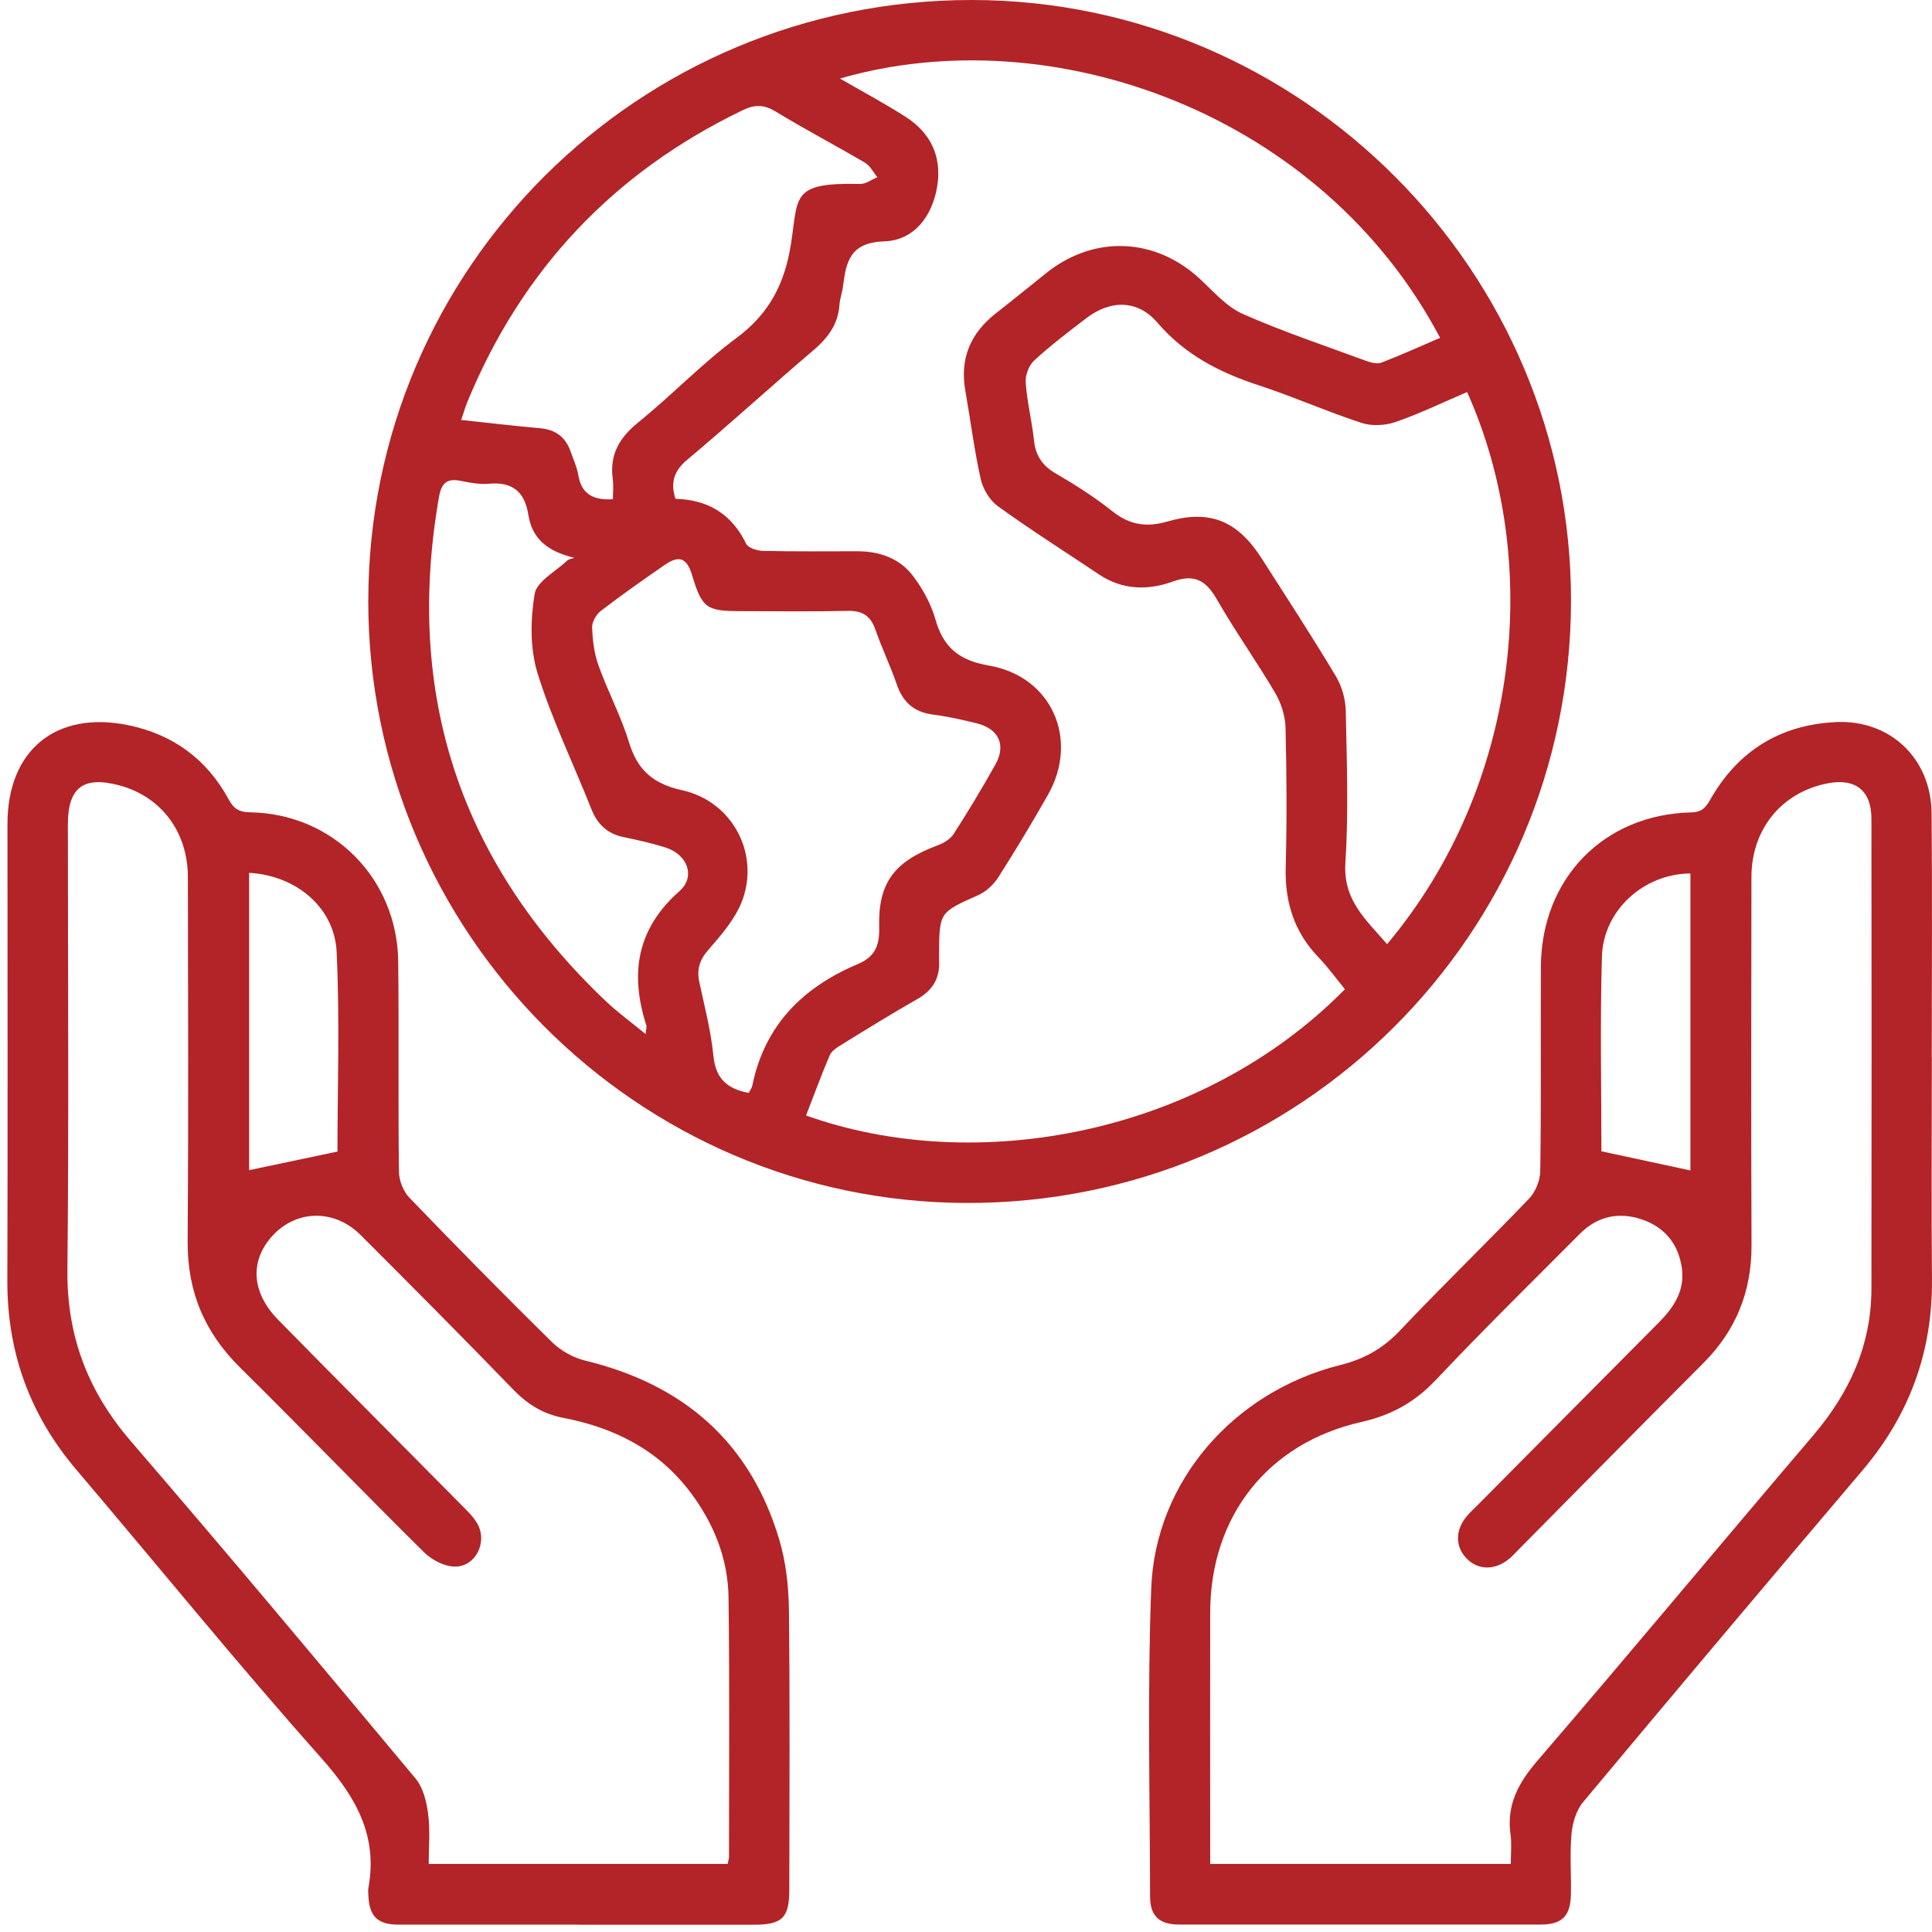
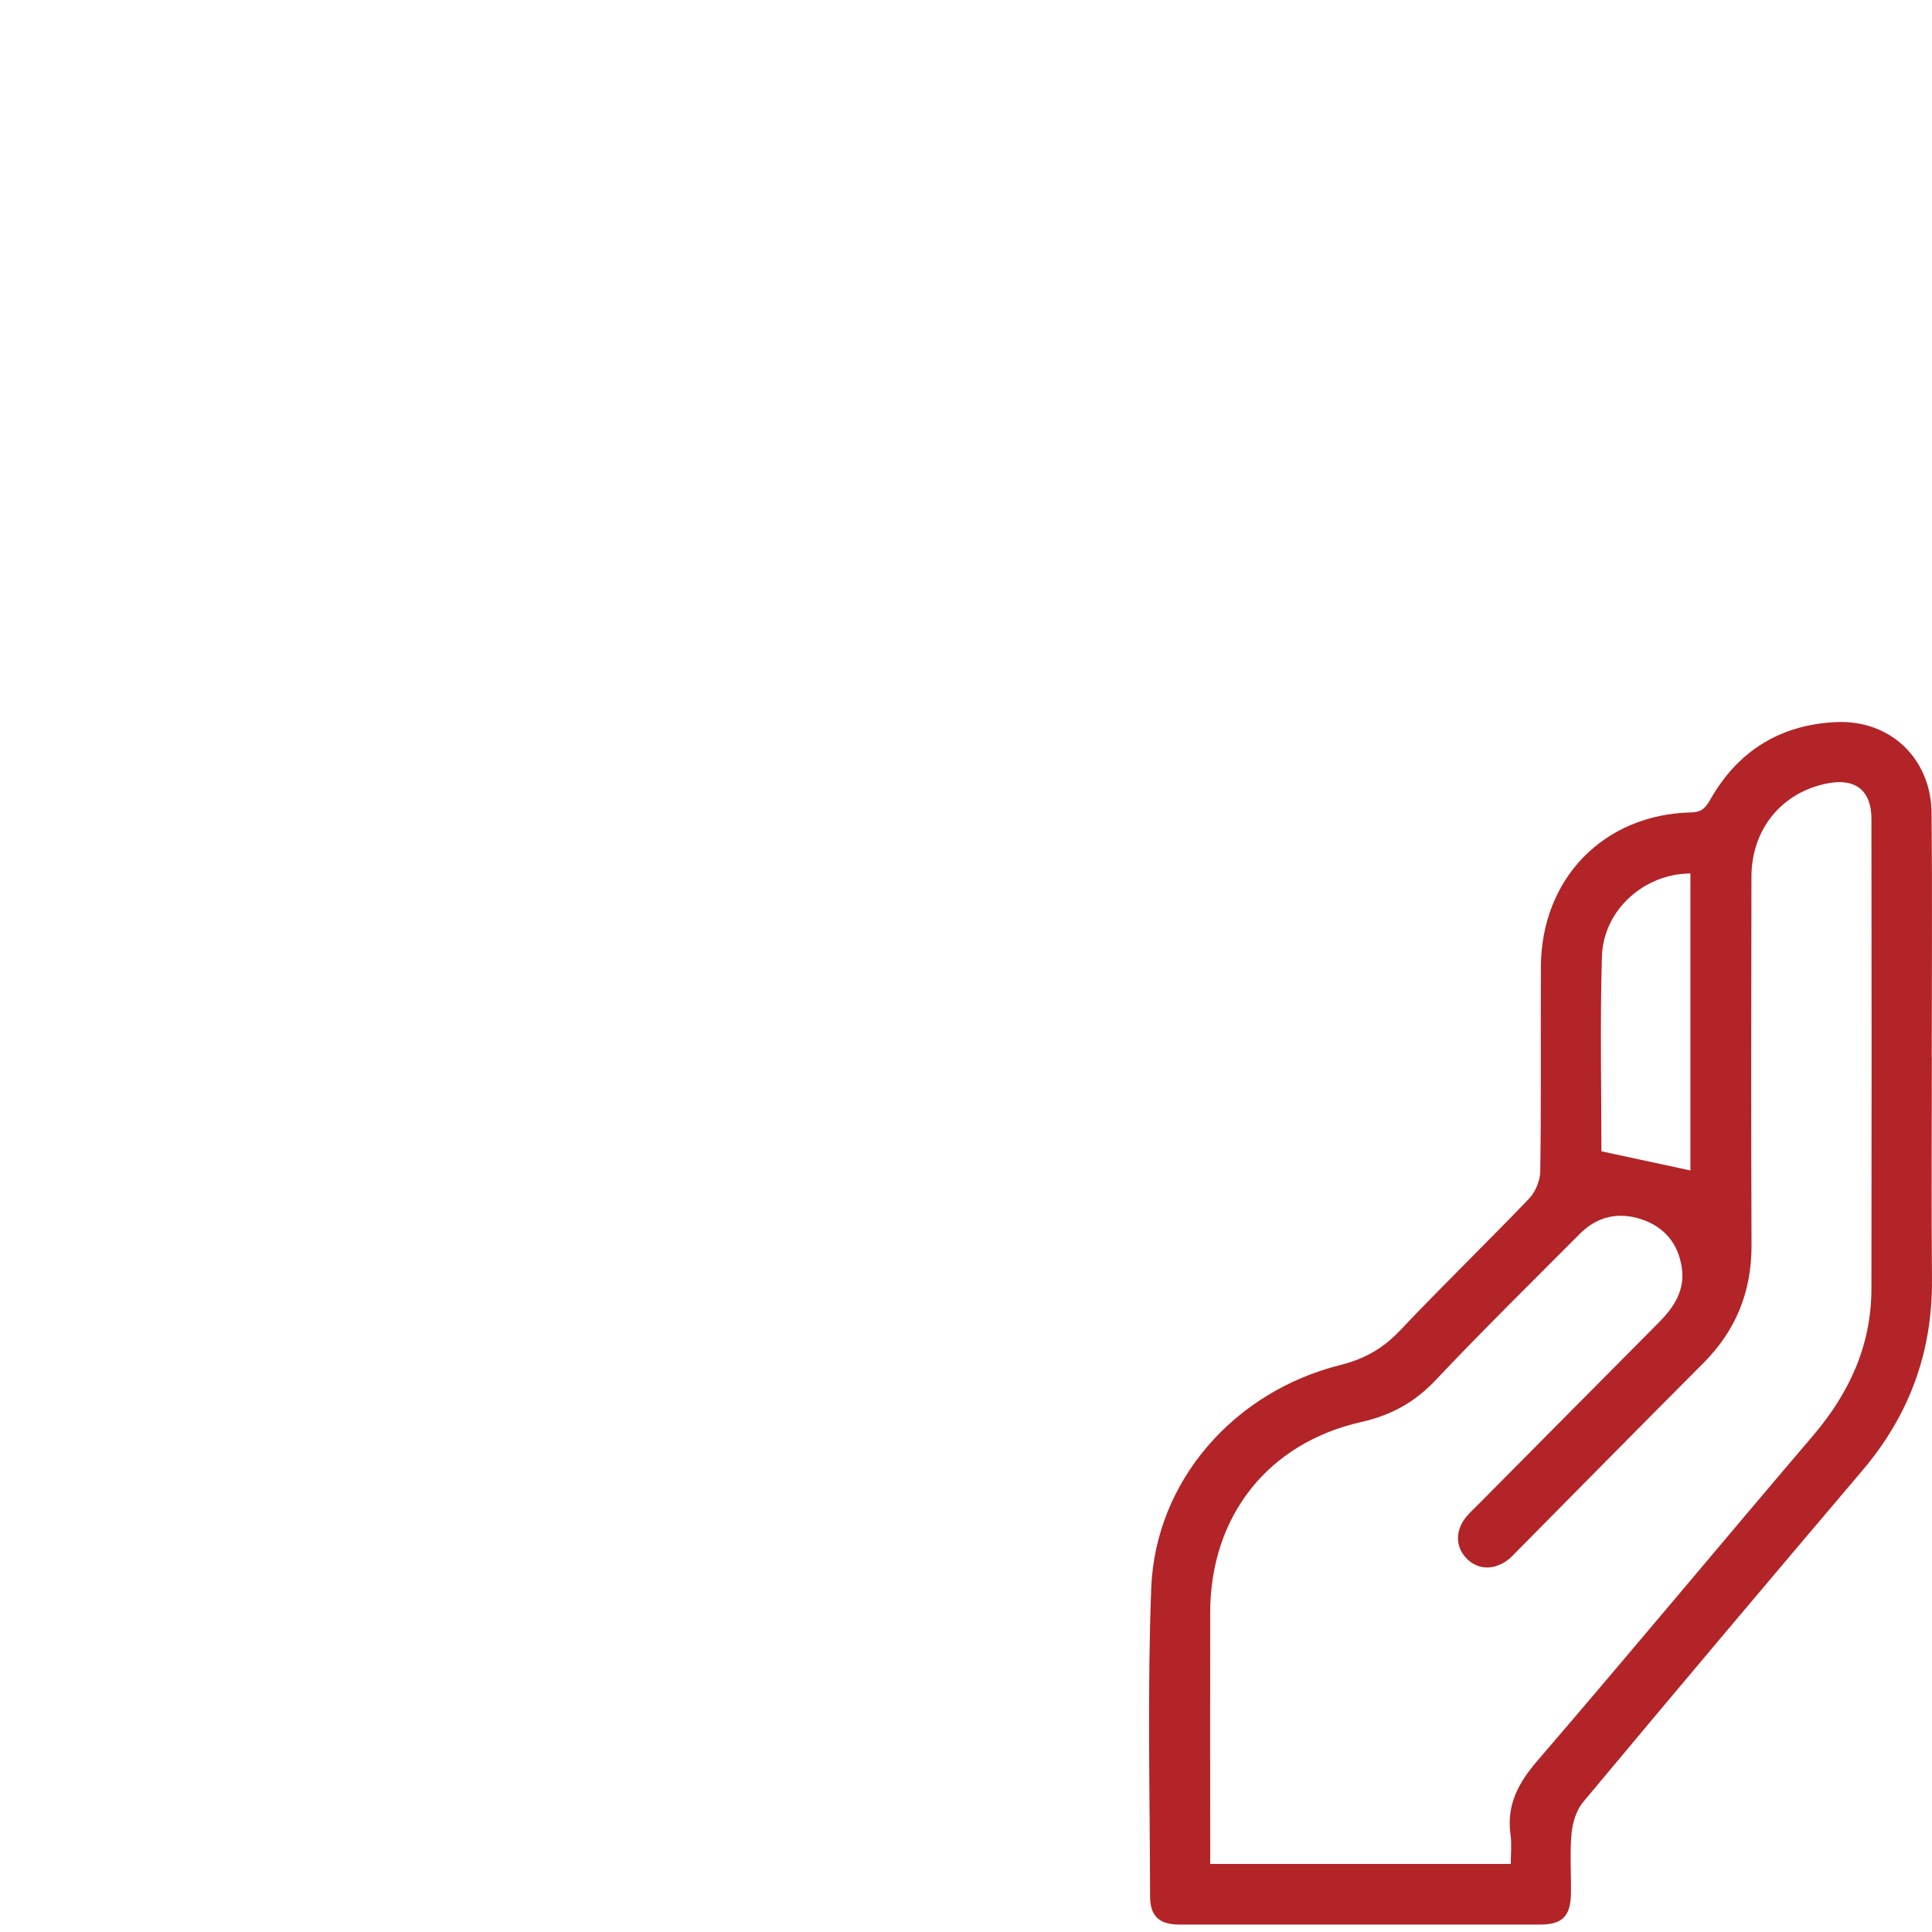
<svg xmlns="http://www.w3.org/2000/svg" width="46" height="46" viewBox="0 0 46 46" fill="none">
-   <path d="M8.769 14.301C8.773 6.39 15.197 -0.004 23.137 6.25427e-05C30.99 0.004 37.417 6.452 37.405 14.314C37.392 22.253 30.954 28.662 23.01 28.642C15.154 28.622 8.764 22.19 8.768 14.301H8.769ZM32.019 23.549C31.814 23.3 31.622 23.031 31.397 22.798C30.812 22.192 30.588 21.474 30.612 20.639C30.642 19.537 30.635 18.432 30.608 17.328C30.601 17.05 30.506 16.745 30.364 16.503C29.918 15.746 29.407 15.027 28.97 14.266C28.712 13.816 28.434 13.661 27.925 13.846C27.33 14.061 26.726 14.05 26.168 13.678C25.363 13.138 24.544 12.62 23.759 12.053C23.566 11.913 23.404 11.645 23.351 11.408C23.195 10.71 23.107 9.999 22.983 9.296C22.849 8.527 23.114 7.924 23.72 7.453C24.119 7.141 24.512 6.82 24.908 6.504C24.931 6.487 24.955 6.467 24.978 6.449C26.107 5.592 27.529 5.674 28.57 6.642C28.893 6.942 29.205 7.304 29.593 7.476C30.545 7.897 31.537 8.227 32.515 8.588C32.633 8.631 32.788 8.674 32.893 8.633C33.363 8.453 33.822 8.243 34.288 8.044C31.468 2.695 25.053 0.409 19.999 1.87C20.546 2.187 21.067 2.463 21.564 2.783C22.157 3.163 22.427 3.722 22.316 4.427C22.202 5.149 21.762 5.723 21.058 5.746C20.244 5.773 20.146 6.223 20.072 6.813C20.054 6.96 19.999 7.103 19.988 7.25C19.958 7.716 19.717 8.041 19.37 8.337C18.359 9.197 17.38 10.094 16.364 10.945C16.038 11.218 15.962 11.494 16.082 11.876C16.866 11.899 17.423 12.242 17.765 12.946C17.814 13.046 18.027 13.113 18.165 13.116C18.911 13.133 19.656 13.127 20.402 13.125C20.94 13.125 21.42 13.289 21.743 13.719C21.97 14.022 22.168 14.379 22.27 14.741C22.46 15.415 22.831 15.723 23.546 15.847C25.048 16.105 25.7 17.611 24.949 18.929C24.573 19.588 24.182 20.241 23.774 20.881C23.661 21.059 23.48 21.229 23.29 21.313C22.367 21.726 22.363 21.715 22.359 22.735C22.359 22.78 22.358 22.825 22.359 22.869C22.384 23.285 22.209 23.576 21.847 23.784C21.239 24.131 20.642 24.499 20.047 24.867C19.938 24.935 19.803 25.015 19.757 25.123C19.554 25.594 19.379 26.08 19.192 26.559C23.227 28.002 28.601 27.027 32.024 23.551L32.019 23.549ZM34.933 9.334C34.349 9.583 33.798 9.852 33.223 10.049C32.978 10.133 32.66 10.149 32.417 10.069C31.597 9.801 30.805 9.448 29.986 9.179C29.05 8.875 28.219 8.453 27.559 7.684C27.09 7.136 26.448 7.134 25.874 7.569C25.448 7.894 25.019 8.22 24.625 8.582C24.498 8.699 24.408 8.935 24.421 9.109C24.453 9.568 24.569 10.02 24.618 10.479C24.655 10.852 24.822 11.092 25.148 11.28C25.611 11.548 26.066 11.84 26.485 12.173C26.898 12.501 27.296 12.562 27.803 12.415C28.816 12.123 29.473 12.408 30.043 13.301C30.637 14.23 31.239 15.153 31.805 16.098C31.949 16.338 32.037 16.648 32.042 16.93C32.067 18.136 32.11 19.346 32.033 20.549C31.976 21.446 32.538 21.908 33.026 22.48C36.19 18.712 36.747 13.38 34.931 9.334H34.933ZM17.826 26.023C17.855 25.966 17.902 25.906 17.914 25.838C18.21 24.404 19.119 23.504 20.425 22.954C20.822 22.787 20.945 22.521 20.933 22.088C20.902 21.012 21.295 20.51 22.331 20.125C22.472 20.073 22.63 19.976 22.709 19.852C23.055 19.314 23.385 18.764 23.698 18.206C23.96 17.744 23.783 17.355 23.263 17.224C22.917 17.138 22.566 17.059 22.212 17.014C21.759 16.955 21.495 16.716 21.35 16.29C21.201 15.854 20.997 15.436 20.847 15.002C20.734 14.672 20.544 14.536 20.187 14.545C19.337 14.565 18.488 14.552 17.638 14.551C16.812 14.551 16.715 14.477 16.477 13.69C16.355 13.287 16.172 13.211 15.83 13.448C15.315 13.803 14.803 14.163 14.306 14.545C14.197 14.63 14.093 14.809 14.098 14.938C14.111 15.245 14.147 15.562 14.251 15.847C14.471 16.462 14.785 17.048 14.975 17.67C15.177 18.335 15.543 18.66 16.244 18.816C17.462 19.087 18.111 20.367 17.651 21.496C17.482 21.908 17.163 22.272 16.864 22.617C16.654 22.857 16.586 23.084 16.651 23.386C16.776 23.968 16.928 24.549 16.986 25.139C17.038 25.679 17.312 25.926 17.826 26.021V26.023ZM14.593 11.886C14.593 11.725 14.611 11.56 14.589 11.401C14.512 10.823 14.747 10.422 15.195 10.058C15.995 9.411 16.71 8.659 17.534 8.048C18.321 7.465 18.689 6.745 18.835 5.791C19.009 4.669 18.835 4.342 20.476 4.38C20.612 4.384 20.752 4.276 20.89 4.22C20.795 4.104 20.721 3.948 20.598 3.876C19.891 3.46 19.165 3.08 18.466 2.655C18.19 2.487 17.968 2.485 17.685 2.623C14.609 4.104 12.424 6.42 11.126 9.574C11.073 9.705 11.035 9.841 10.981 9.999C11.644 10.07 12.25 10.142 12.858 10.196C13.229 10.228 13.467 10.407 13.587 10.753C13.65 10.936 13.736 11.116 13.767 11.304C13.842 11.763 14.123 11.915 14.591 11.886H14.593ZM13.675 13.281C13.039 13.129 12.67 12.831 12.58 12.258C12.494 11.711 12.205 11.467 11.644 11.517C11.426 11.537 11.198 11.496 10.979 11.451C10.646 11.383 10.512 11.49 10.451 11.838C9.632 16.551 10.963 20.548 14.424 23.837C14.709 24.108 15.032 24.341 15.373 24.621C15.383 24.501 15.401 24.452 15.389 24.415C14.996 23.187 15.154 22.122 16.177 21.218C16.572 20.87 16.364 20.341 15.844 20.178C15.518 20.076 15.183 20.001 14.847 19.931C14.462 19.85 14.226 19.631 14.08 19.264C13.654 18.185 13.141 17.134 12.799 16.03C12.618 15.444 12.628 14.757 12.729 14.144C12.779 13.842 13.229 13.608 13.505 13.348C13.546 13.308 13.618 13.303 13.675 13.281Z" fill="#B22427" />
  <path d="M45.996 25.173C45.996 26.934 45.983 28.694 45.999 30.453C46.016 32.183 45.463 33.691 44.345 35.009C42.115 37.635 39.894 40.269 37.688 42.913C37.527 43.107 37.441 43.406 37.417 43.664C37.374 44.138 37.412 44.618 37.403 45.095C37.394 45.626 37.193 45.823 36.673 45.823C33.809 45.823 30.947 45.823 28.082 45.823C27.608 45.823 27.385 45.629 27.383 45.158C27.378 42.712 27.317 40.263 27.41 37.82C27.505 35.276 29.369 33.137 31.913 32.5C32.488 32.357 32.933 32.104 33.338 31.674C34.342 30.613 35.394 29.596 36.405 28.54C36.557 28.381 36.67 28.11 36.673 27.889C36.697 26.263 36.679 24.637 36.688 23.013C36.699 20.919 38.183 19.39 40.267 19.343C40.531 19.337 40.617 19.219 40.728 19.026C41.386 17.873 42.393 17.256 43.71 17.193C45.003 17.131 45.978 18.059 45.99 19.357C46.008 21.295 45.994 23.235 45.994 25.175L45.996 25.173ZM35.971 44.38C35.971 44.123 35.996 43.899 35.965 43.684C35.865 42.976 36.15 42.451 36.607 41.92C38.814 39.354 40.977 36.751 43.173 34.175C44.037 33.16 44.556 32.025 44.558 30.683C44.564 26.953 44.562 23.226 44.558 19.497C44.558 18.823 44.178 18.522 43.515 18.651C42.425 18.862 41.703 19.737 41.701 20.878C41.696 23.8 41.692 26.724 41.703 29.646C41.706 30.751 41.334 31.677 40.554 32.457C39.068 33.946 37.593 35.444 36.114 36.938C36.062 36.992 36.012 37.047 35.956 37.096C35.612 37.393 35.198 37.397 34.915 37.103C34.644 36.821 34.646 36.423 34.928 36.095C35.016 35.993 35.114 35.903 35.209 35.808C36.638 34.369 38.064 32.927 39.495 31.489C39.857 31.125 40.122 30.722 40.043 30.184C39.961 29.618 39.635 29.22 39.1 29.037C38.552 28.849 38.038 28.952 37.616 29.376C36.471 30.528 35.308 31.667 34.194 32.848C33.691 33.383 33.133 33.694 32.416 33.856C30.18 34.36 28.817 36.106 28.814 38.397C28.81 40.245 28.814 42.096 28.814 43.944C28.814 44.086 28.814 44.227 28.814 44.38H35.969H35.971ZM38.129 27.412C38.887 27.576 39.57 27.723 40.248 27.868V20.797C39.145 20.802 38.174 21.668 38.141 22.774C38.095 24.352 38.129 25.931 38.129 27.412Z" fill="#B22427" />
-   <path d="M13.785 45.825C12.352 45.825 10.92 45.825 9.49 45.825C8.99 45.825 8.793 45.629 8.771 45.131C8.769 45.072 8.76 45.009 8.771 44.952C9.002 43.697 8.467 42.777 7.646 41.854C5.654 39.614 3.765 37.285 1.824 35.001C0.714 33.698 0.169 32.203 0.175 30.489C0.187 26.864 0.177 23.24 0.178 19.615C0.178 17.862 1.333 16.915 3.048 17.265C4.118 17.484 4.927 18.077 5.446 19.036C5.572 19.267 5.704 19.337 5.961 19.341C7.925 19.375 9.456 20.912 9.481 22.889C9.501 24.56 9.477 26.231 9.499 27.9C9.501 28.108 9.603 28.366 9.746 28.515C10.863 29.675 11.994 30.824 13.141 31.954C13.349 32.158 13.645 32.325 13.93 32.395C16.265 32.959 17.859 34.329 18.552 36.651C18.712 37.185 18.776 37.764 18.784 38.324C18.809 40.545 18.796 42.768 18.793 44.991C18.793 45.665 18.624 45.827 17.945 45.827C16.557 45.827 15.17 45.827 13.785 45.827V45.825ZM17.325 44.38C17.341 44.297 17.357 44.254 17.357 44.213C17.357 42.155 17.373 40.097 17.346 38.038C17.334 37.106 16.993 36.264 16.428 35.518C15.667 34.514 14.618 33.99 13.412 33.759C12.917 33.664 12.546 33.424 12.202 33.067C11.01 31.835 9.8 30.618 8.587 29.406C7.959 28.78 7.056 28.8 6.484 29.427C5.945 30.019 5.984 30.772 6.62 31.421C8.083 32.911 9.558 34.388 11.026 35.873C11.152 35.998 11.282 36.129 11.368 36.282C11.614 36.722 11.322 37.307 10.825 37.3C10.578 37.296 10.28 37.14 10.098 36.961C8.624 35.503 7.185 34.012 5.71 32.554C4.866 31.719 4.459 30.747 4.468 29.555C4.489 26.661 4.478 23.769 4.473 20.876C4.471 19.798 3.826 18.957 2.829 18.696C1.98 18.473 1.616 18.753 1.616 19.633C1.616 23.167 1.641 26.702 1.605 30.236C1.589 31.81 2.093 33.128 3.116 34.315C5.403 36.968 7.651 39.657 9.895 42.347C10.076 42.563 10.157 42.901 10.194 43.193C10.245 43.582 10.207 43.982 10.207 44.38H17.328H17.325ZM5.932 20.784V27.861C6.622 27.715 7.307 27.572 8.035 27.418C8.035 25.908 8.092 24.284 8.015 22.663C7.963 21.598 7.04 20.843 5.932 20.782V20.784Z" fill="#B22427" />
</svg>